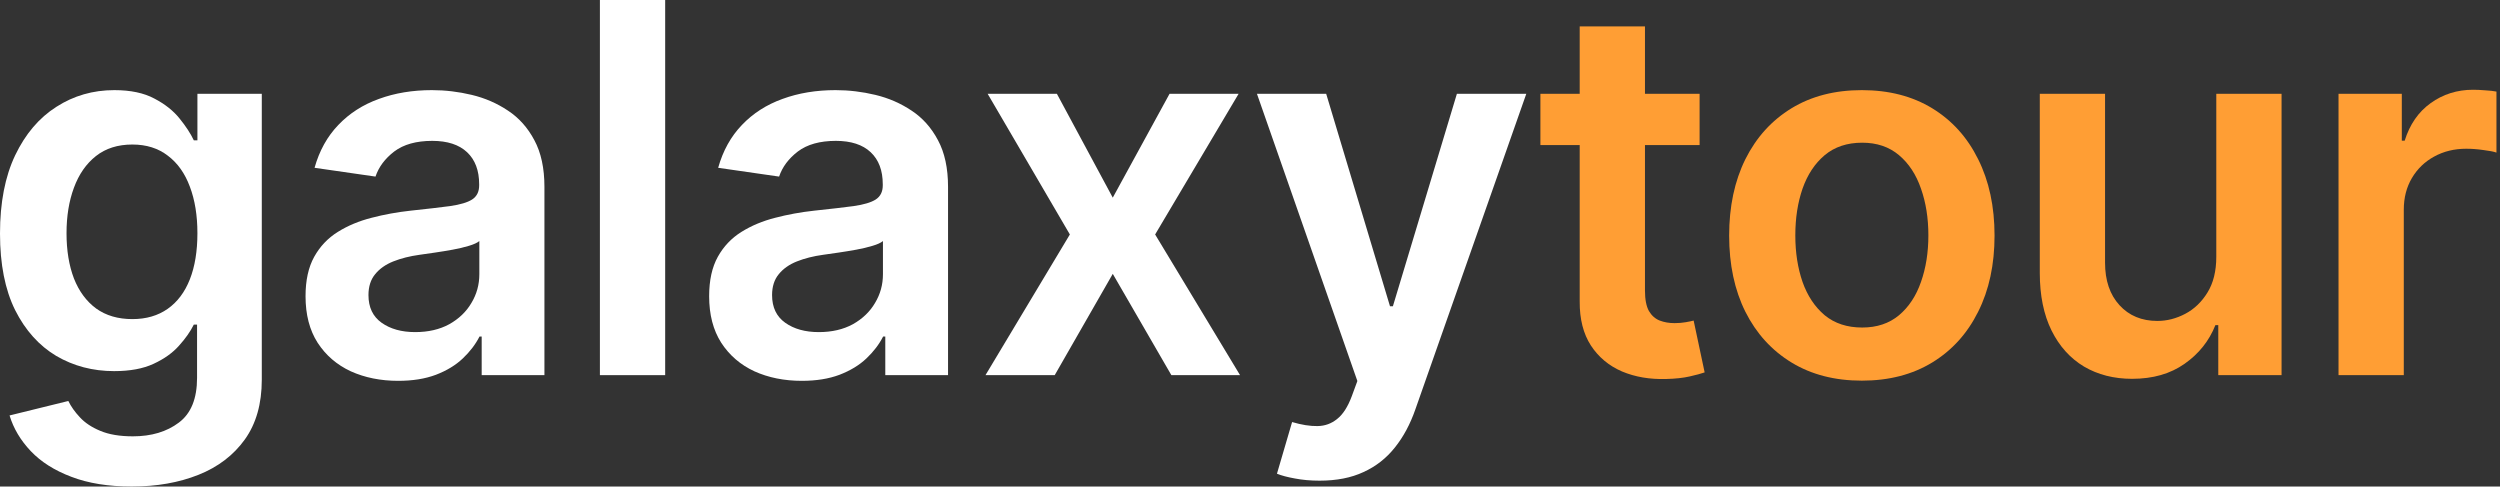
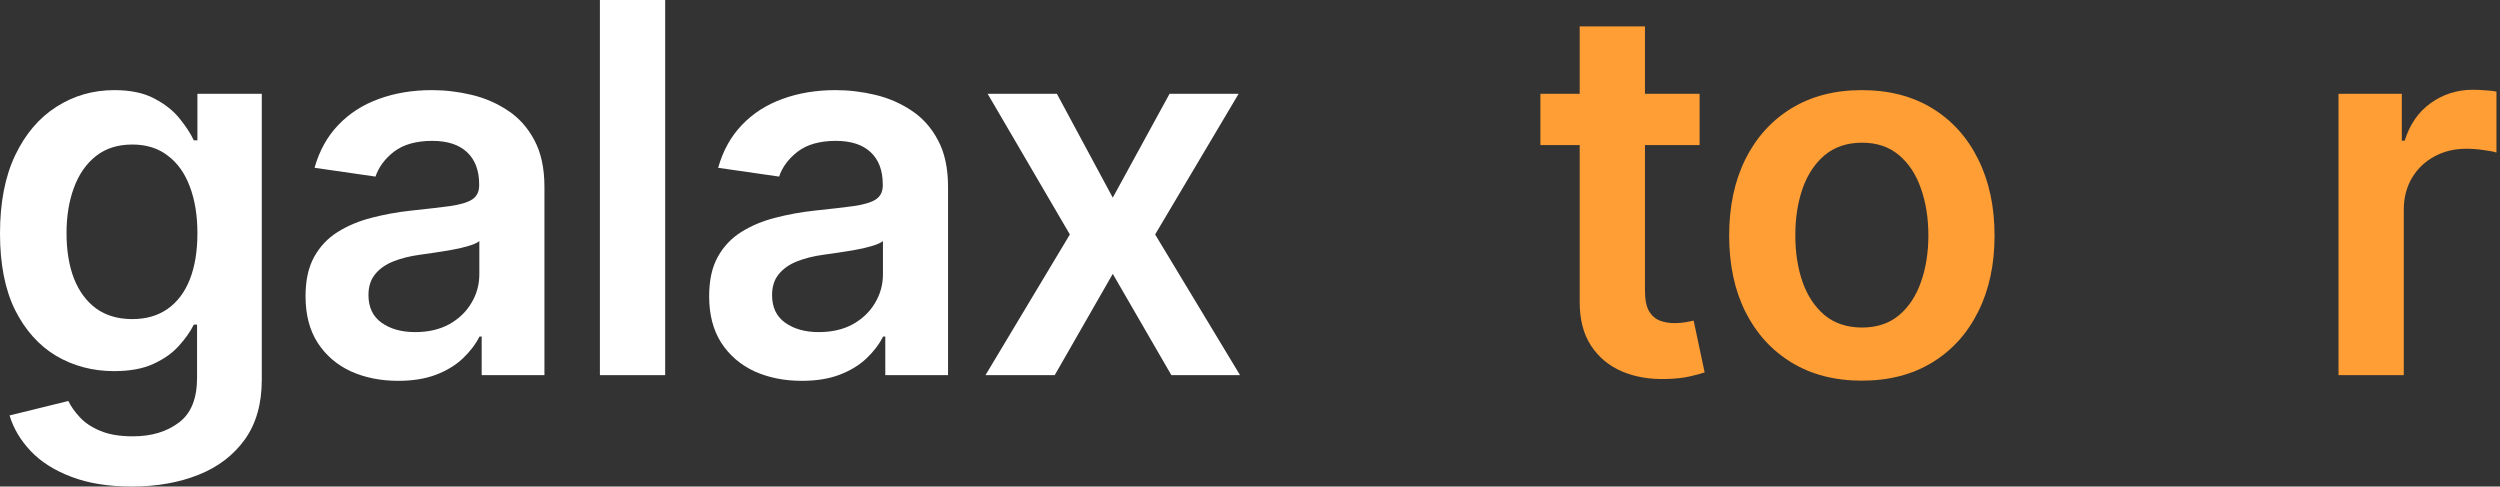
<svg xmlns="http://www.w3.org/2000/svg" width="334" height="65" viewBox="0 0 334 65" fill="none">
  <rect x="0" y="0" width="334" height="65" fill="#333333" stroke="none" />
  <path d="M17.608 65C14.476 65 11.787 64.568 9.539 63.703C7.29 62.855 5.484 61.712 4.119 60.277C2.754 58.841 1.807 57.25 1.277 55.505L9.129 53.571C9.482 54.305 9.996 55.031 10.671 55.749C11.345 56.483 12.252 57.087 13.393 57.56C14.549 58.05 16.002 58.294 17.752 58.294C20.225 58.294 22.273 57.683 23.895 56.459C25.516 55.252 26.327 53.261 26.327 50.488V43.366H25.894C25.444 44.28 24.786 45.218 23.919 46.18C23.067 47.143 21.935 47.951 20.522 48.603C19.125 49.256 17.367 49.582 15.247 49.582C12.405 49.582 9.828 48.905 7.515 47.551C5.219 46.18 3.388 44.141 2.023 41.433C0.674 38.708 0 35.298 0 31.203C0 27.075 0.674 23.592 2.023 20.753C3.388 17.898 5.227 15.736 7.539 14.268C9.852 12.783 12.429 12.041 15.271 12.041C17.439 12.041 19.222 12.416 20.619 13.166C22.032 13.901 23.156 14.79 23.991 15.834C24.826 16.862 25.46 17.833 25.894 18.746H26.375V12.53H34.975V50.732C34.975 53.946 34.22 56.606 32.711 58.711C31.201 60.815 29.137 62.39 26.52 63.434C23.903 64.478 20.932 65 17.608 65ZM17.68 42.632C19.527 42.632 21.1 42.175 22.401 41.261C23.702 40.348 24.689 39.034 25.364 37.321C26.038 35.608 26.375 33.552 26.375 31.154C26.375 28.788 26.038 26.716 25.364 24.938C24.706 23.16 23.726 21.781 22.425 20.802C21.141 19.807 19.559 19.309 17.68 19.309C15.737 19.309 14.115 19.823 12.814 20.851C11.514 21.879 10.534 23.29 9.876 25.085C9.217 26.863 8.888 28.886 8.888 31.154C8.888 33.454 9.217 35.469 9.876 37.199C10.55 38.912 11.538 40.25 12.838 41.212C14.155 42.159 15.769 42.632 17.68 42.632Z" fill="white" />
  <path d="M53.201 50.879C50.856 50.879 48.745 50.455 46.866 49.607C45.003 48.742 43.526 47.469 42.434 45.789C41.358 44.108 40.82 42.036 40.82 39.573C40.82 37.452 41.206 35.698 41.976 34.311C42.747 32.924 43.799 31.815 45.132 30.983C46.465 30.151 47.966 29.523 49.636 29.098C51.322 28.658 53.065 28.34 54.863 28.144C57.031 27.915 58.789 27.712 60.138 27.532C61.487 27.336 62.467 27.043 63.077 26.651C63.703 26.243 64.016 25.615 64.016 24.767V24.62C64.016 22.776 63.478 21.349 62.402 20.337C61.326 19.325 59.777 18.82 57.754 18.82C55.618 18.82 53.924 19.293 52.671 20.239C51.435 21.185 50.6 22.303 50.166 23.592L42.025 22.417C42.667 20.133 43.727 18.224 45.204 16.691C46.681 15.141 48.488 13.982 50.624 13.215C52.759 12.432 55.12 12.041 57.705 12.041C59.488 12.041 61.262 12.253 63.029 12.677C64.795 13.101 66.409 13.803 67.87 14.782C69.331 15.744 70.504 17.058 71.387 18.722C72.286 20.386 72.736 22.466 72.736 24.962V50.12H64.353V44.957H64.064C63.534 46.001 62.788 46.98 61.824 47.893C60.877 48.791 59.681 49.517 58.235 50.072C56.806 50.61 55.128 50.879 53.201 50.879ZM55.465 44.369C57.215 44.369 58.733 44.019 60.018 43.317C61.302 42.599 62.29 41.653 62.98 40.478C63.687 39.303 64.04 38.023 64.04 36.636V32.206C63.767 32.435 63.302 32.647 62.643 32.843C62.001 33.038 61.278 33.21 60.475 33.357C59.672 33.503 58.878 33.634 58.091 33.748C57.304 33.862 56.621 33.96 56.043 34.042C54.743 34.221 53.578 34.515 52.551 34.923C51.523 35.331 50.712 35.902 50.118 36.636C49.524 37.354 49.227 38.284 49.227 39.426C49.227 41.057 49.813 42.289 50.985 43.121C52.157 43.953 53.651 44.369 55.465 44.369Z" fill="white" />
  <path d="M88.867 0V50.12H80.147V0H88.867Z" fill="white" />
  <path d="M107.123 50.879C104.778 50.879 102.667 50.455 100.788 49.607C98.925 48.742 97.448 47.469 96.356 45.789C95.28 44.108 94.742 42.036 94.742 39.573C94.742 37.452 95.127 35.698 95.898 34.311C96.669 32.924 97.721 31.815 99.054 30.983C100.387 30.151 101.888 29.523 103.558 29.098C105.244 28.658 106.986 28.34 108.785 28.144C110.953 27.915 112.711 27.712 114.06 27.532C115.409 27.336 116.388 27.043 116.999 26.651C117.625 26.243 117.938 25.615 117.938 24.767V24.62C117.938 22.776 117.4 21.349 116.324 20.337C115.248 19.325 113.699 18.82 111.675 18.82C109.54 18.82 107.846 19.293 106.593 20.239C105.357 21.185 104.522 22.303 104.088 23.592L95.946 22.417C96.589 20.133 97.649 18.224 99.126 16.691C100.603 15.141 102.41 13.982 104.546 13.215C106.681 12.432 109.042 12.041 111.627 12.041C113.41 12.041 115.184 12.253 116.951 12.677C118.717 13.101 120.331 13.803 121.792 14.782C123.253 15.744 124.426 17.058 125.309 18.722C126.208 20.386 126.658 22.466 126.658 24.962V50.12H118.275V44.957H117.986C117.456 46.001 116.71 46.98 115.746 47.893C114.799 48.791 113.602 49.517 112.157 50.072C110.728 50.61 109.05 50.879 107.123 50.879ZM109.387 44.369C111.137 44.369 112.655 44.019 113.94 43.317C115.224 42.599 116.212 41.653 116.902 40.478C117.609 39.303 117.962 38.023 117.962 36.636V32.206C117.689 32.435 117.224 32.647 116.565 32.843C115.923 33.038 115.2 33.21 114.397 33.357C113.594 33.503 112.799 33.634 112.013 33.748C111.226 33.862 110.543 33.96 109.965 34.042C108.665 34.221 107.5 34.515 106.473 34.923C105.445 35.331 104.634 35.902 104.04 36.636C103.446 37.354 103.149 38.284 103.149 39.426C103.149 41.057 103.735 42.289 104.907 43.121C106.079 43.953 107.573 44.369 109.387 44.369Z" fill="white" />
  <path d="M141.199 12.53L148.666 26.406L156.253 12.53H165.479L154.326 31.325L165.671 50.12H156.494L148.666 36.587L140.91 50.12H131.66L142.933 31.325L131.949 12.53H141.199Z" fill="white" />
-   <path d="M176.286 64.217C175.098 64.217 173.998 64.119 172.986 63.923C171.991 63.744 171.196 63.532 170.601 63.287L172.625 56.386C173.893 56.761 175.025 56.94 176.021 56.924C177.017 56.908 177.892 56.59 178.647 55.969C179.417 55.366 180.068 54.354 180.598 52.935L181.344 50.904L167.928 12.53H177.177L185.704 40.919H186.09L194.641 12.53H203.914L189.1 54.672C188.41 56.663 187.495 58.368 186.355 59.787C185.214 61.223 183.817 62.316 182.163 63.067C180.525 63.834 178.566 64.217 176.286 64.217Z" fill="white" />
  <path d="M227.066 12.53V19.383H219.768L211.048 12.53V19.383H205.797V12.53H211.048L219.768 19.383V12.53H227.066ZM211.048 3.524H219.768V12.53V19.383V38.814C219.768 40.005 219.944 40.919 220.298 41.555C220.667 42.175 221.149 42.599 221.743 42.828C222.337 43.056 222.996 43.17 223.718 43.17C224.264 43.17 224.762 43.129 225.212 43.048C225.677 42.966 226.031 42.893 226.271 42.828L227.741 49.753C227.275 49.916 226.609 50.096 225.741 50.292C224.89 50.488 223.847 50.602 222.61 50.634C220.426 50.7 218.459 50.365 216.709 49.631C214.958 48.88 213.569 47.722 212.542 46.156C211.53 44.59 211.032 42.632 211.048 40.282V19.383V12.53V3.524Z" fill="#FF9E34" />
  <path d="M248.743 50.855C245.13 50.855 241.999 50.047 239.349 48.432C236.699 46.817 234.644 44.557 233.183 41.653C231.738 38.749 231.015 35.355 231.015 31.472C231.015 27.589 231.738 24.187 233.183 21.267C234.644 18.346 236.699 16.079 239.349 14.463C241.999 12.848 245.13 12.041 248.743 12.041C252.356 12.041 255.488 12.848 258.137 14.463C260.787 16.079 262.834 18.346 264.279 21.267C265.741 24.187 266.471 27.589 266.471 31.472C266.471 35.355 265.741 38.749 264.279 41.653C262.834 44.557 260.787 46.817 258.137 48.432C255.488 50.047 252.356 50.855 248.743 50.855ZM248.791 43.758C250.75 43.758 252.388 43.211 253.705 42.118C255.022 41.008 256.001 39.524 256.644 37.664C257.302 35.804 257.631 33.732 257.631 31.448C257.631 29.147 257.302 27.067 256.644 25.207C256.001 23.331 255.022 21.838 253.705 20.729C252.388 19.619 250.75 19.064 248.791 19.064C246.784 19.064 245.114 19.619 243.781 20.729C242.464 21.838 241.477 23.331 240.818 25.207C240.176 27.067 239.855 29.147 239.855 31.448C239.855 33.732 240.176 35.804 240.818 37.664C241.477 39.524 242.464 41.008 243.781 42.118C245.114 43.211 246.784 43.758 248.791 43.758Z" fill="#FF9E34" />
-   <path d="M296.097 34.311V12.53H304.816V50.12H296.362V43.439H295.977C295.141 45.544 293.768 47.265 291.858 48.603C289.963 49.941 287.626 50.61 284.848 50.61C282.423 50.61 280.28 50.063 278.417 48.97C276.57 47.861 275.125 46.254 274.081 44.149C273.037 42.028 272.516 39.467 272.516 36.465V12.53H281.235V35.094C281.235 37.476 281.877 39.369 283.162 40.772C284.447 42.175 286.133 42.877 288.22 42.877C289.505 42.877 290.75 42.558 291.954 41.922C293.158 41.286 294.146 40.34 294.917 39.083C295.704 37.811 296.097 36.22 296.097 34.311Z" fill="#FF9E34" />
  <path d="M312.426 50.12V12.53H320.881V18.795H321.266C321.941 16.625 323.097 14.953 324.735 13.778C326.389 12.587 328.276 11.992 330.395 11.992C330.877 11.992 331.415 12.016 332.009 12.065C332.62 12.098 333.125 12.155 333.527 12.236V20.386C333.157 20.255 332.571 20.141 331.768 20.043C330.982 19.929 330.219 19.872 329.48 19.872C327.89 19.872 326.461 20.223 325.193 20.924C323.94 21.61 322.953 22.564 322.23 23.788C321.507 25.011 321.146 26.423 321.146 28.021V50.12H312.426Z" fill="#FF9E34" />
</svg>